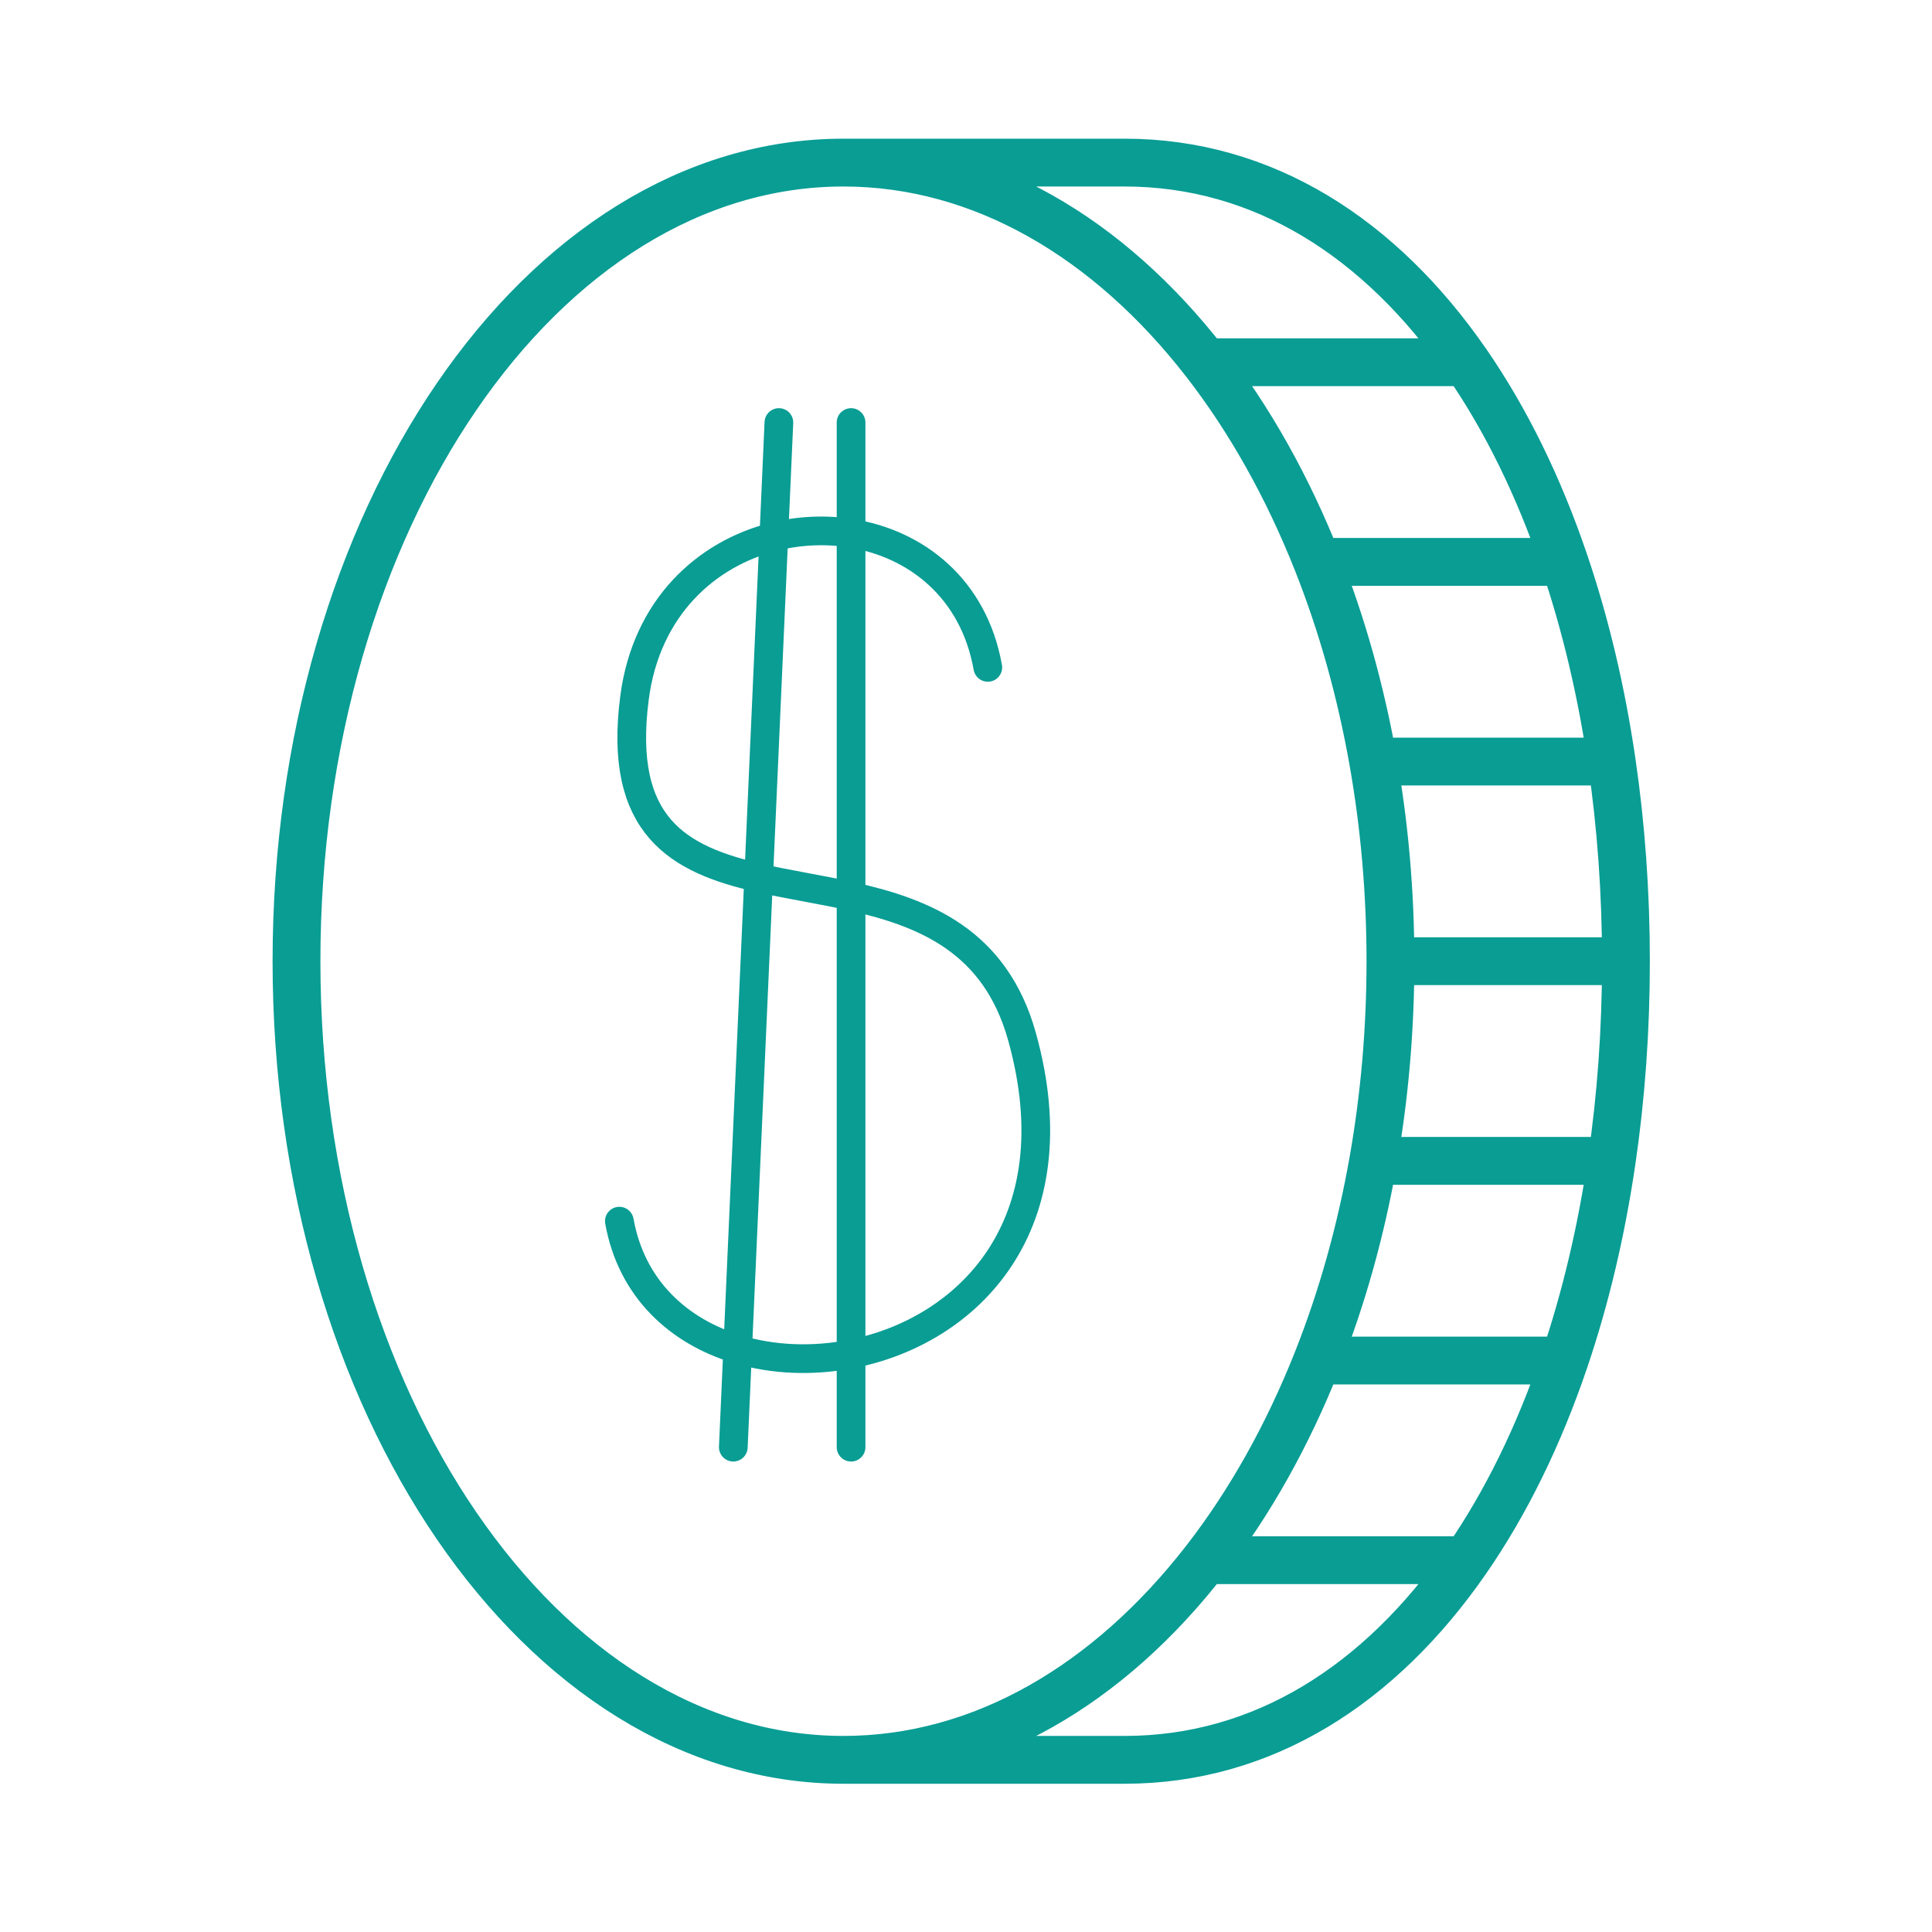
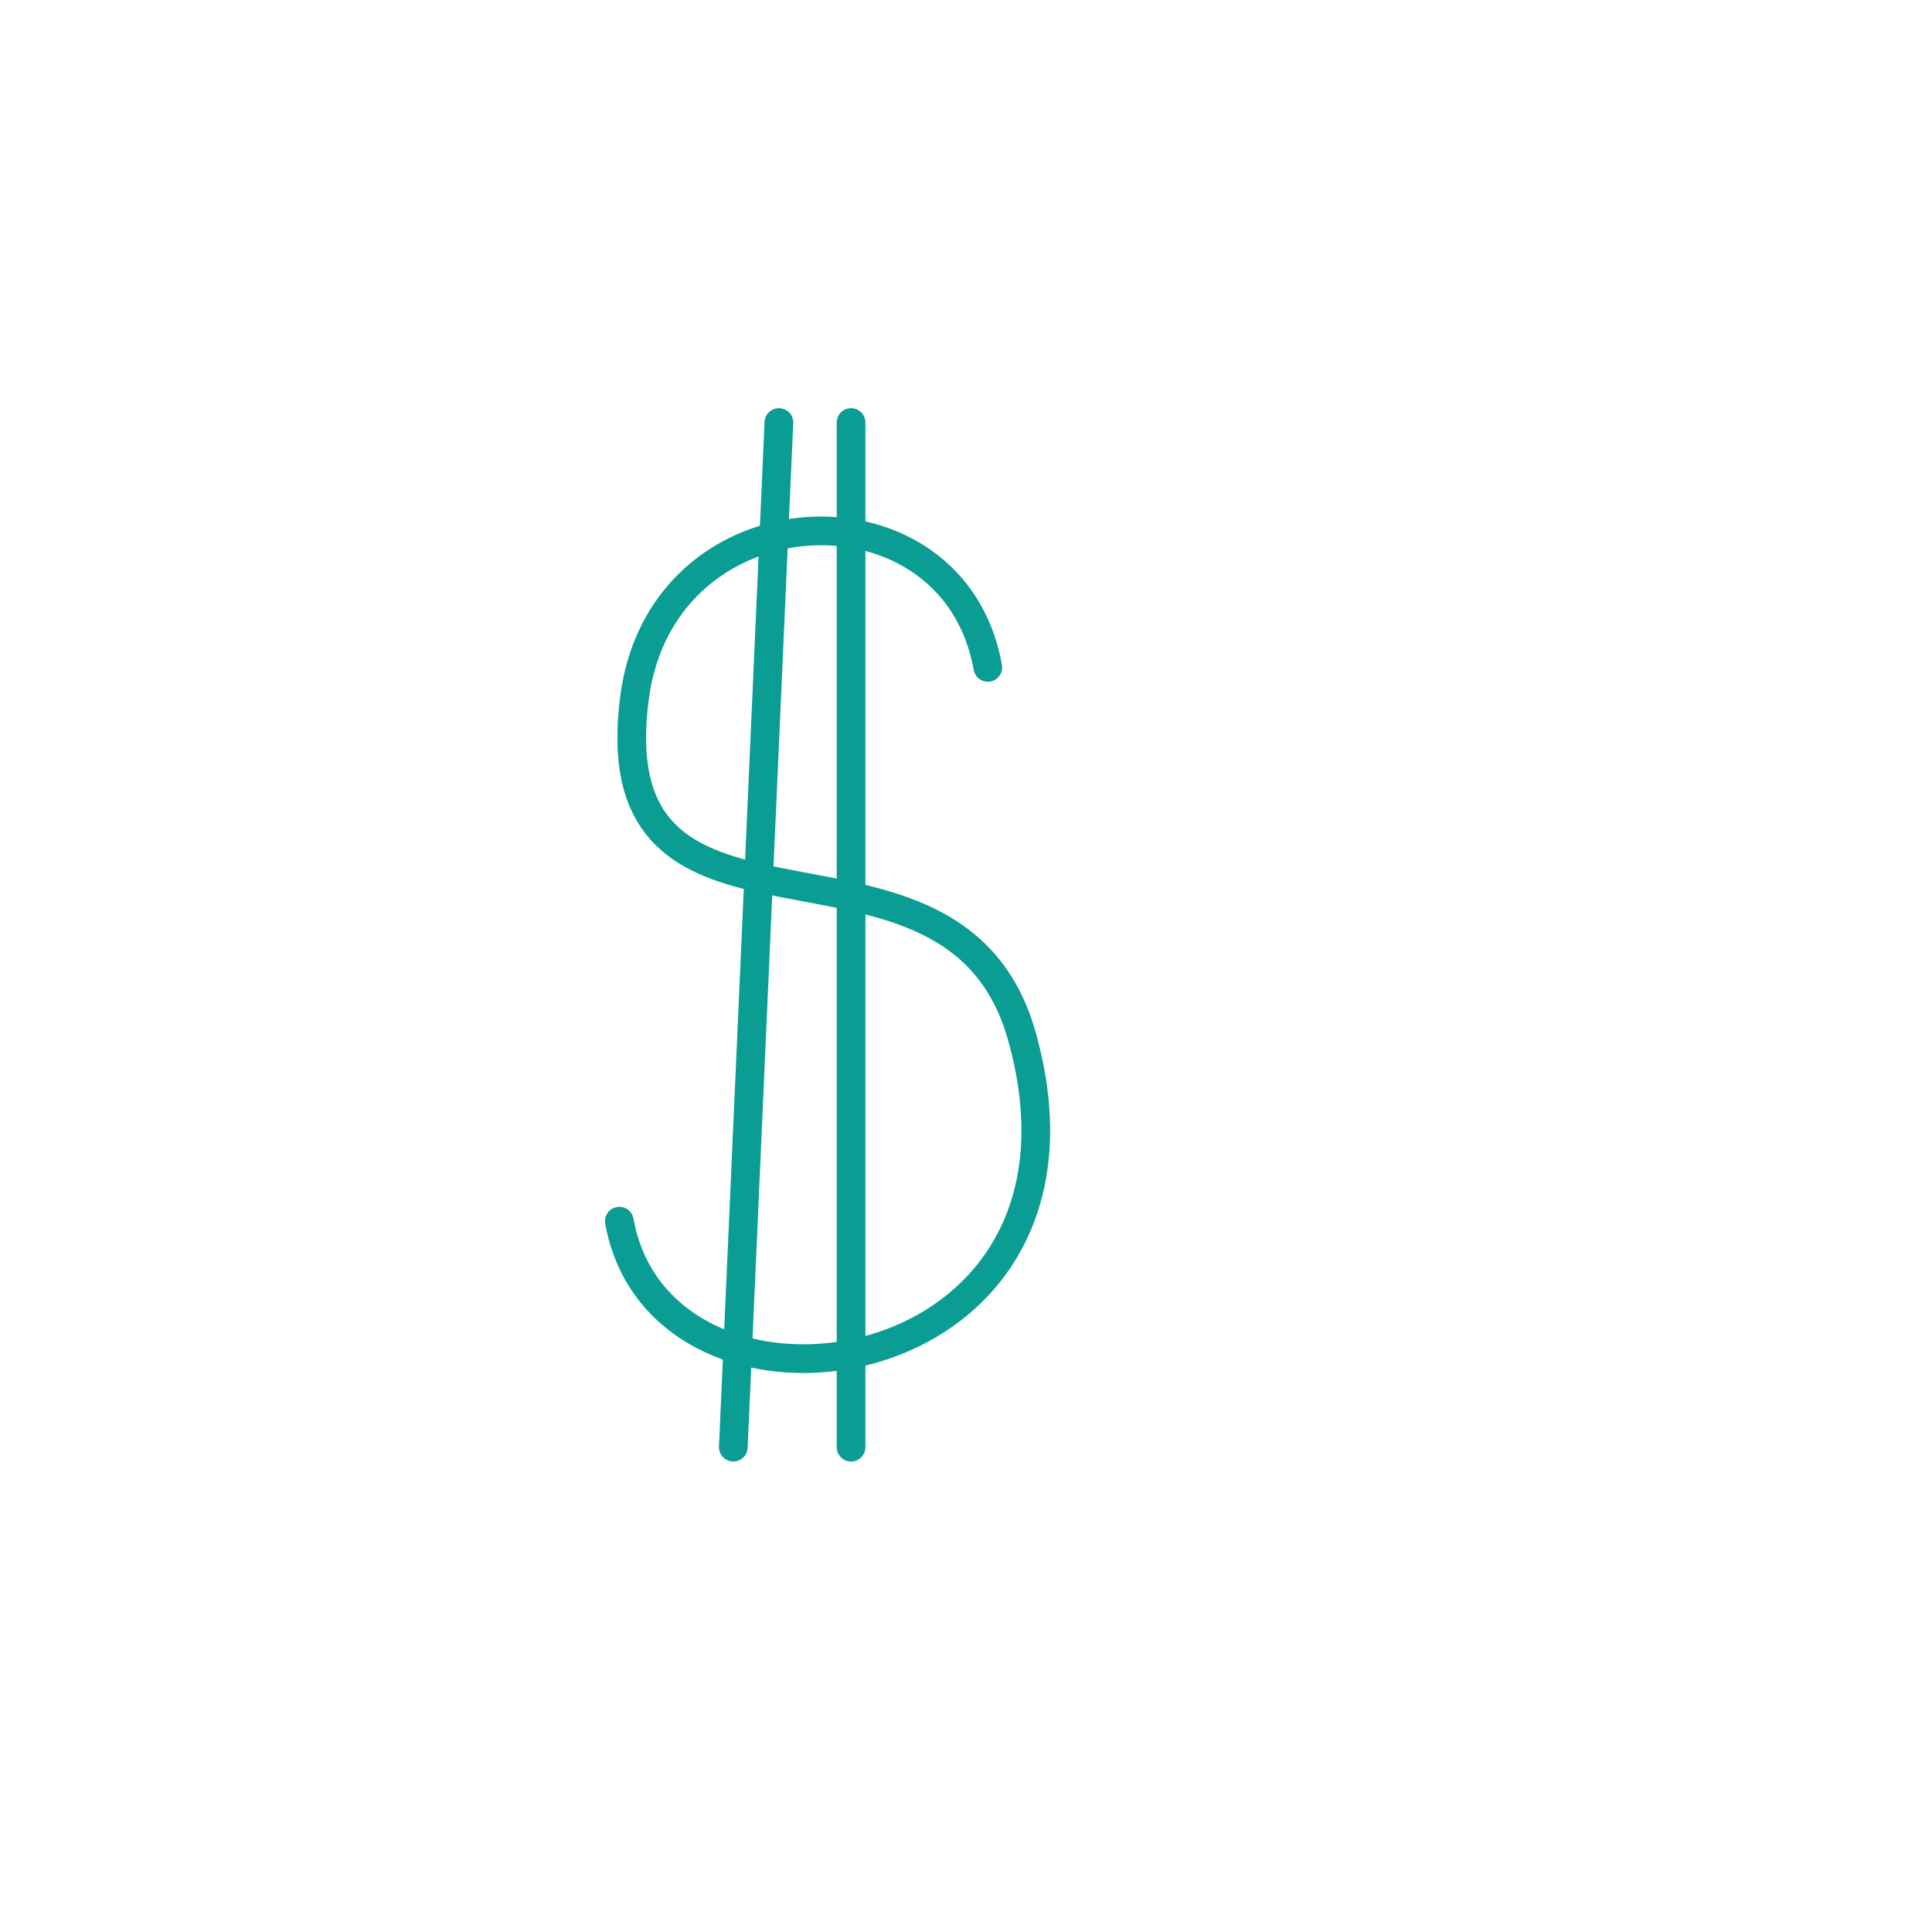
<svg xmlns="http://www.w3.org/2000/svg" width="202" height="202" viewBox="0 0 202 202" fill="none">
  <g id="5 - GeraÃ§Ã£o de CrÃ©ditos">
-     <path id="Ellipse 20" d="M145.377 100.5H170M145.377 100.5C145.377 93.292 144.752 86.297 143.575 79.625M145.377 100.5C145.377 107.708 144.752 114.703 143.575 121.375M88.189 184C56.604 184 31 146.616 31 100.5C31 54.384 56.604 17 88.189 17M88.189 184H117.577C132.081 184 144.319 176.117 153.313 163.125M88.189 184C102.692 184 115.935 176.117 126.016 163.125M88.189 17H117.577C132.081 17 144.319 24.883 153.313 37.875M88.189 17C102.692 17 115.935 24.883 126.016 37.875M170 100.5C170 93.292 169.491 86.297 168.511 79.625M170 100.5C170 107.708 169.491 114.703 168.511 121.375M137.726 58.75H163.562M137.726 58.75C134.613 50.892 130.648 43.844 126.016 37.875M137.726 58.75C140.286 65.211 142.27 72.219 143.575 79.625M163.562 58.75C165.757 65.211 167.424 72.219 168.511 79.625M163.562 58.75C160.894 50.892 157.446 43.844 153.313 37.875M137.726 142.25H163.562M137.726 142.25C140.286 135.789 142.27 128.781 143.575 121.375M137.726 142.25C134.613 150.107 130.648 157.156 126.016 163.125M163.562 142.25C165.757 135.789 167.424 128.781 168.511 121.375M163.562 142.25C160.894 150.107 157.446 157.156 153.313 163.125M126.016 37.875H153.313M153.32 37.875H153.313M143.575 79.625H168.511M143.575 121.375H168.511M126.016 163.125H153.313" stroke="#099D94" stroke-width="5" stroke-linecap="round" stroke-linejoin="round" />
    <path id="Ellipse 21" d="M81.437 44.177L80.906 56.12M80.906 56.12C73.85 57.892 67.58 63.505 66.346 72.929C64.576 86.446 71.01 89.87 79.32 91.779M80.906 56.12C83.562 55.453 86.33 55.331 88.983 55.755M80.906 56.12L79.32 91.779M103.28 69.778C101.808 61.505 95.774 56.84 88.983 55.755M88.983 55.755V44.177M88.983 55.755V93.709M79.32 91.779C82.391 92.485 85.719 92.984 88.983 93.709M79.32 91.779L77.127 141.075M88.983 93.709C96.703 95.424 104.069 98.403 106.854 108.377C112.351 128.065 101.218 139.193 88.983 141.57M88.983 93.709V141.57M77.127 141.075L76.671 151.309M77.127 141.075C70.985 139.231 66.027 134.775 64.757 127.677M77.127 141.075C80.831 142.188 84.966 142.351 88.983 141.57M88.983 141.57V151.309" stroke="#099D94" stroke-width="3" stroke-linecap="round" stroke-linejoin="round" />
  </g>
</svg>